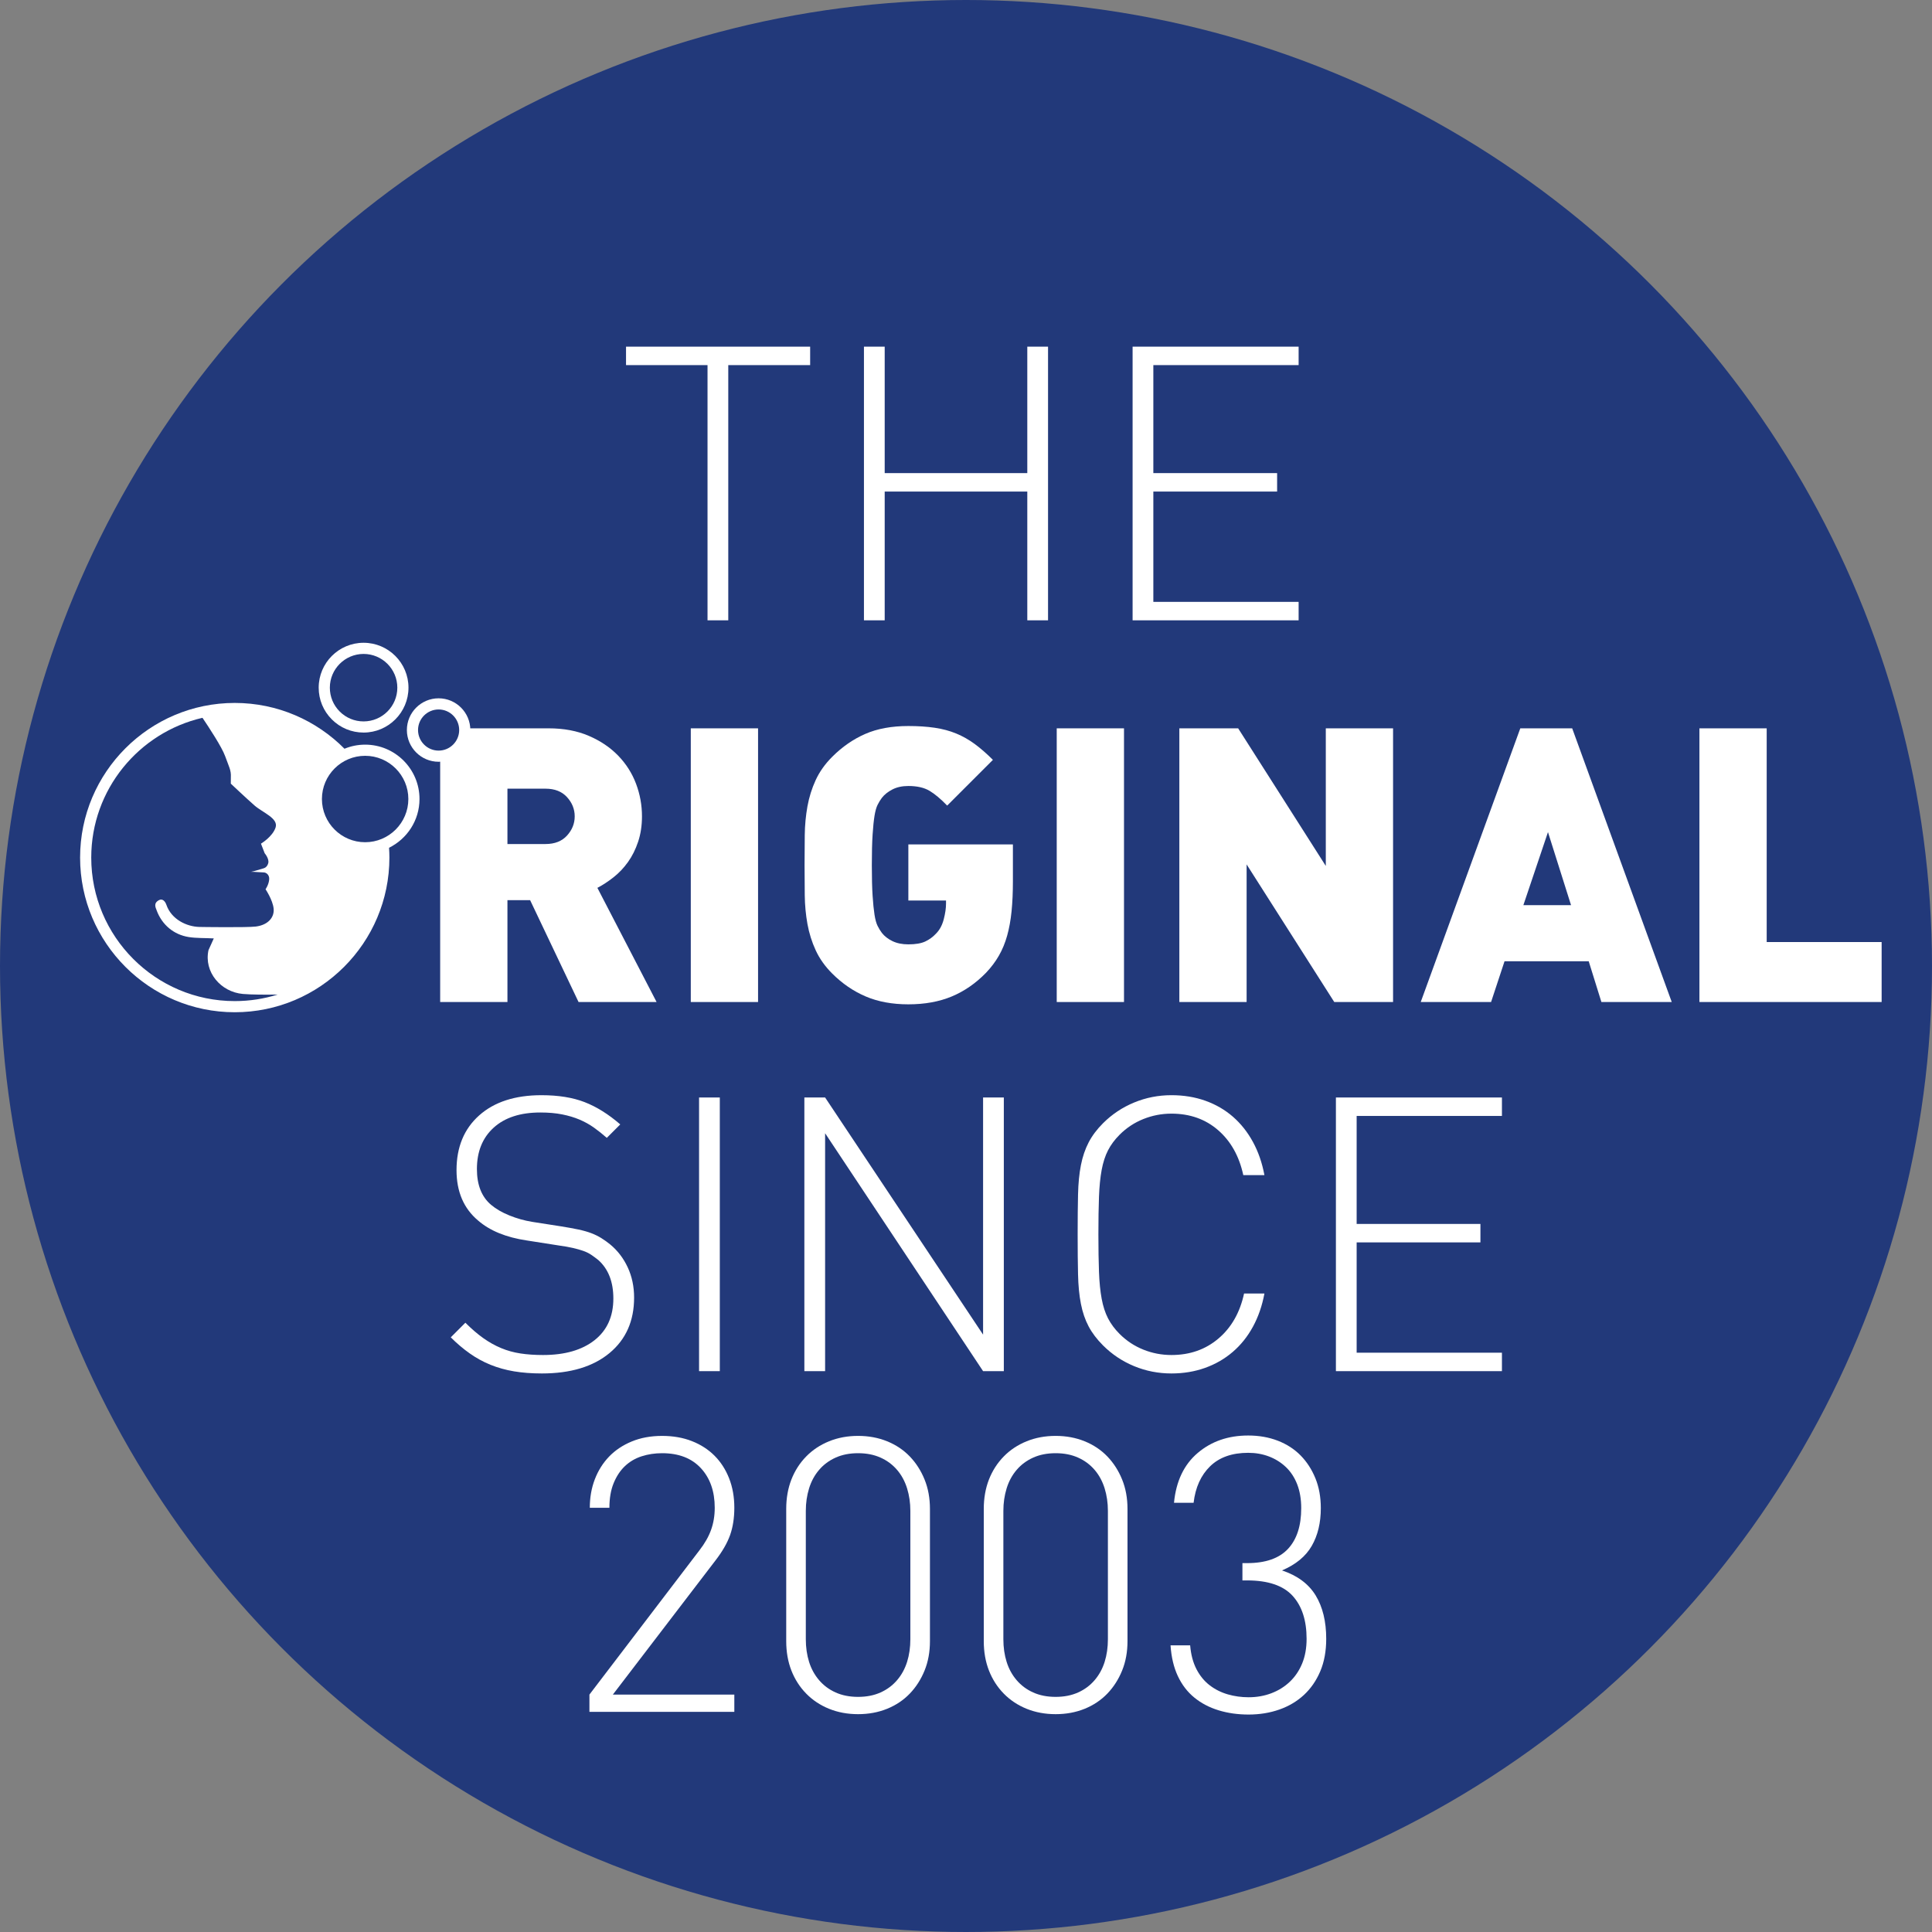
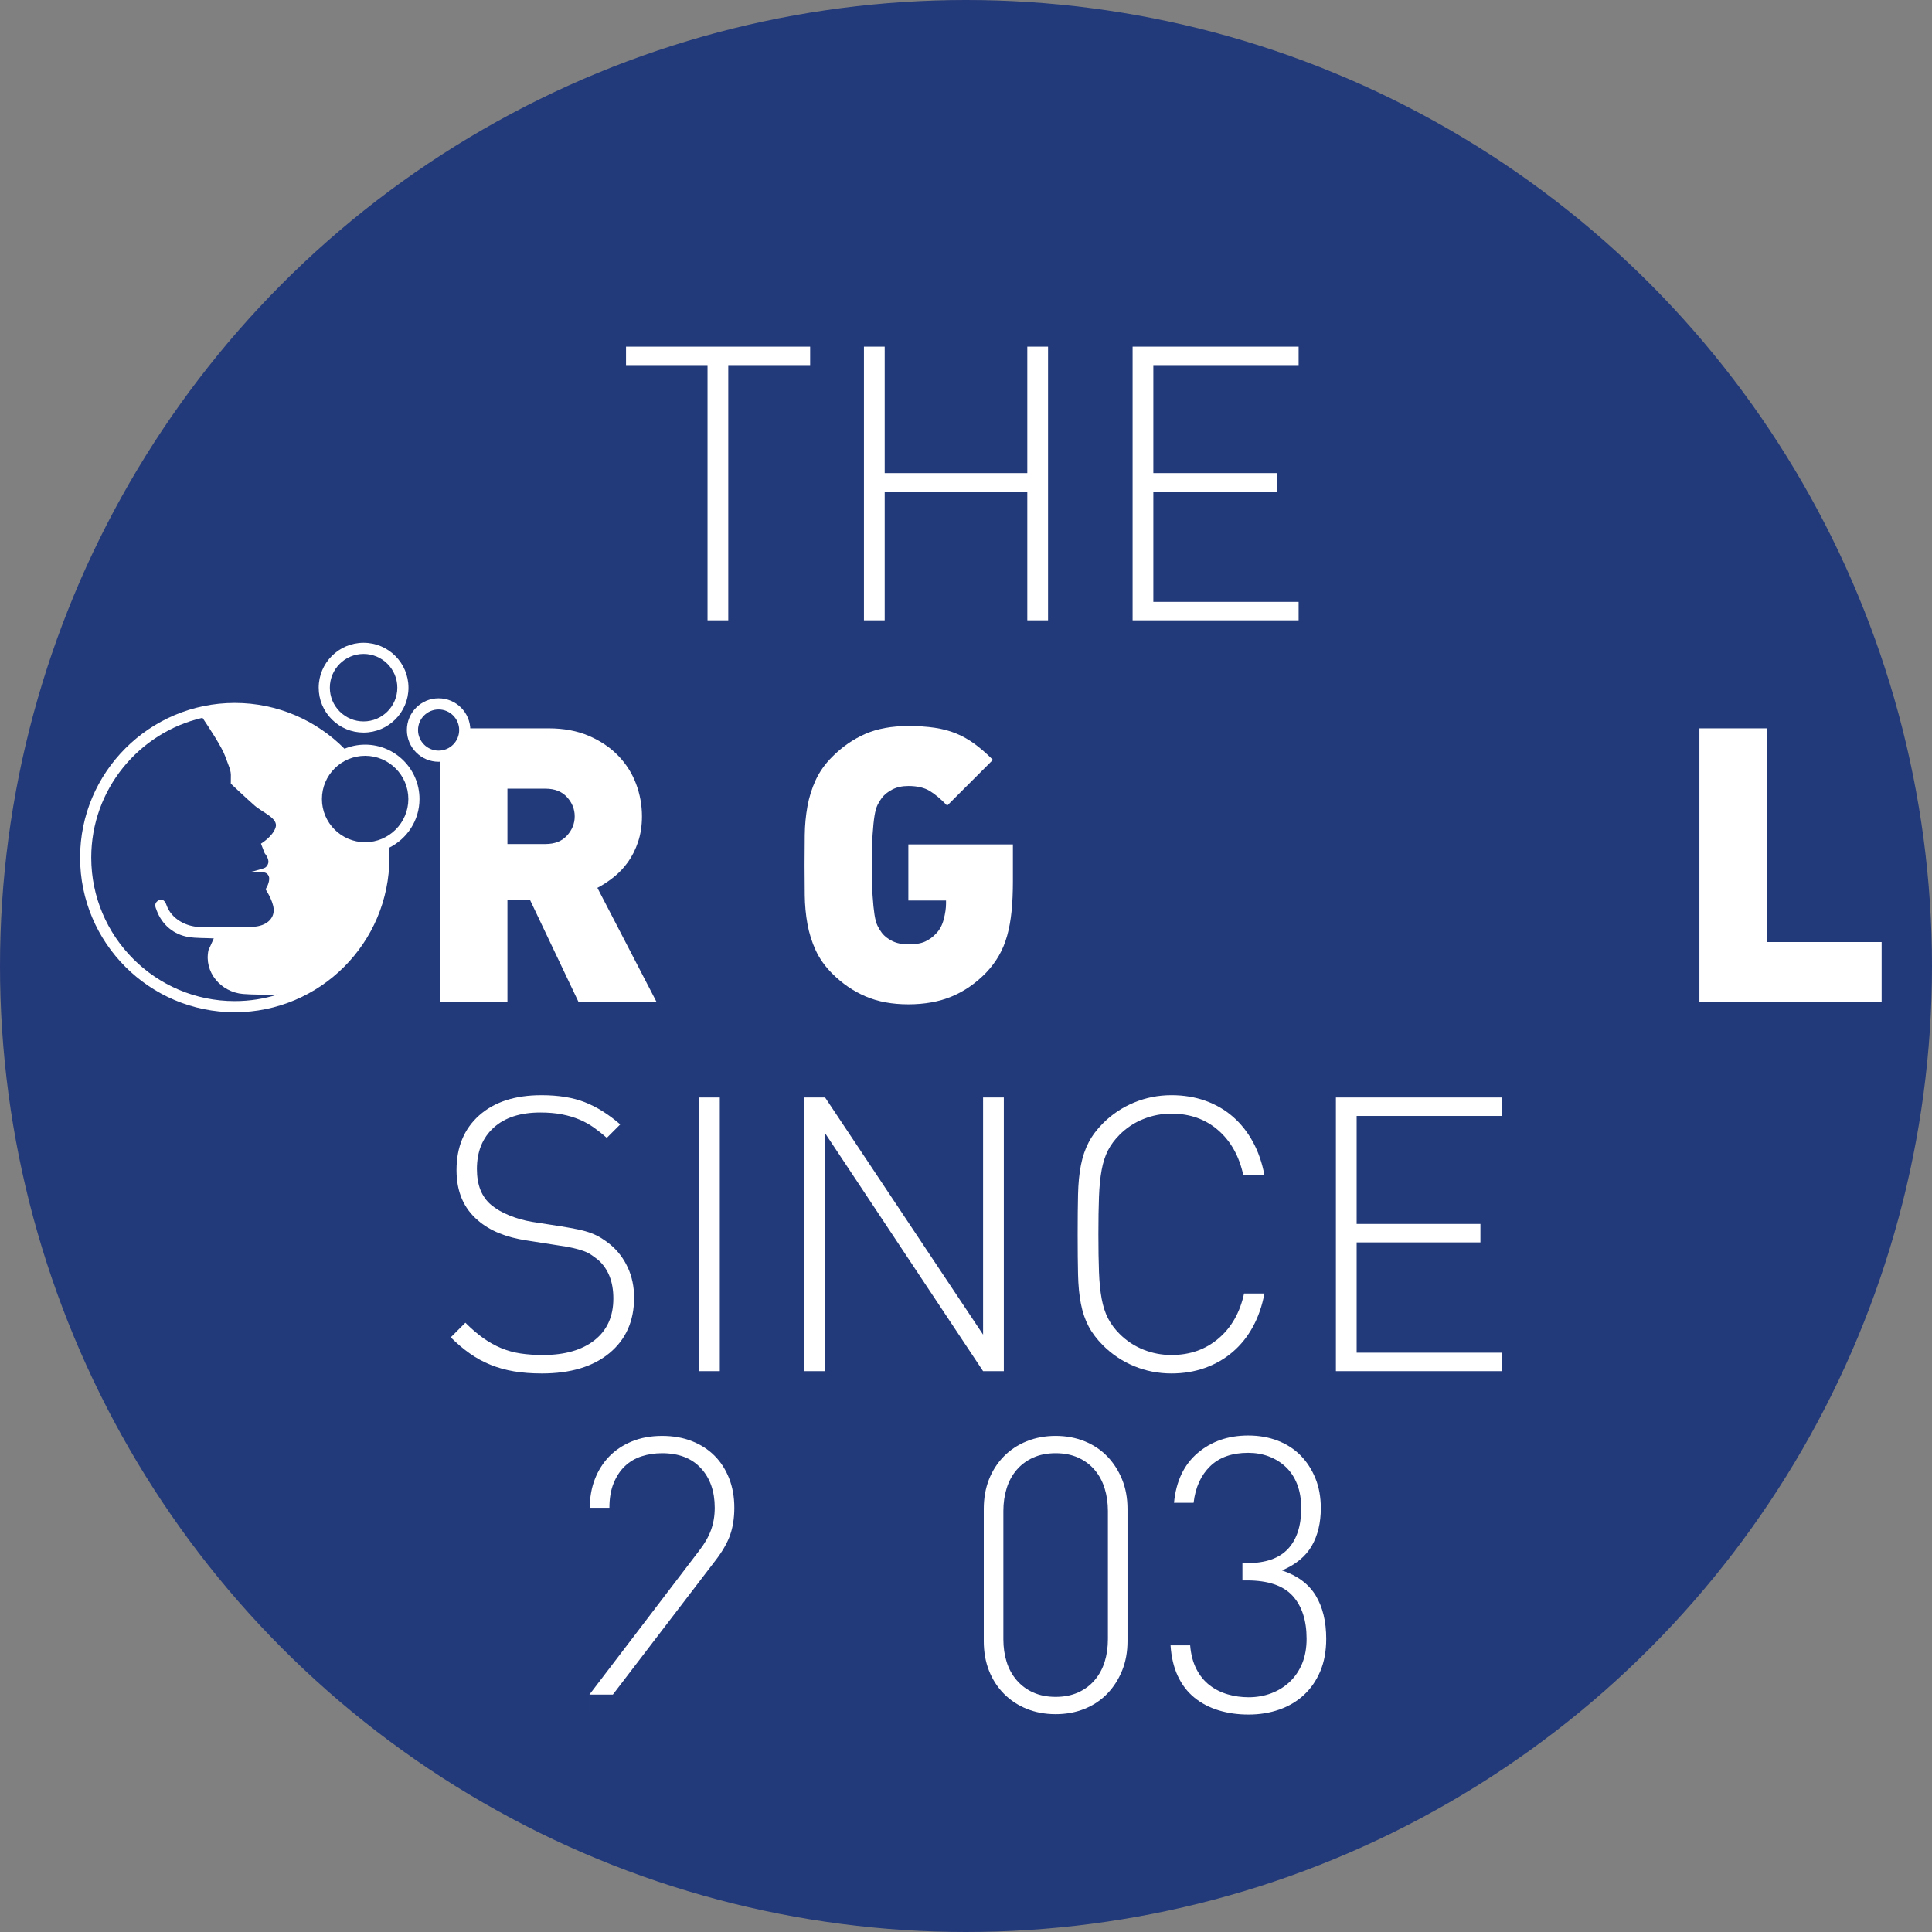
<svg xmlns="http://www.w3.org/2000/svg" id="uuid-d8d0a6a2-8981-437c-91bb-54b104afe3bc" data-name="uuid-e4eedf29-fe6c-4c36-a497-a42fcae8de40" width="249.844mm" height="249.844mm" viewBox="0 0 708.221 708.221">
  <rect x="0" y="0" width="708.221" height="708.221" fill="#808080" stroke="none" />
  <circle cx="354.11" cy="354.11" r="354.11" fill="#22397a" />
  <g>
    <path d="M218.986,325.464c1.974-1.033,3.945-2.325,5.918-3.876,1.974-1.55,3.733-3.404,5.283-5.565,1.55-2.16,2.796-4.651,3.736-7.469,.937-2.818,1.409-5.918,1.409-9.3,0-4.132-.729-8.123-2.186-11.977-1.457-3.852-3.64-7.279-6.551-10.287-2.914-3.006-6.506-5.426-10.781-7.257-4.275-1.833-9.183-2.747-14.722-2.747h-31.378c.108,.655,.163,1.31,.1,1.946-.451,4.535-4.24,7.118-8.459,7.322v91.059h24.659v-37.34h8.313l17.755,37.34h28.604l-21.7-41.85v0Zm-11.131-19.164c-1.881,2.069-4.509,3.1-7.892,3.1h-13.949v-20.291h13.949c3.383,0,6.012,1.035,7.892,3.1,1.878,2.067,2.818,4.416,2.818,7.045,0,2.632-.94,4.98-2.818,7.045v-0Z" fill="#fff" />
-     <path d="M253.226,367.314v-100.327h24.659v100.327h-24.659Z" fill="#fff" />
    <path d="M370.812,334.06c-.331,3.29-.87,6.27-1.621,8.948-.754,2.677-1.762,5.121-3.03,7.326-1.268,2.21-2.844,4.299-4.721,6.272-3.758,3.853-7.937,6.742-12.54,8.666-4.603,1.926-9.911,2.889-15.923,2.889-5.918,0-11.131-.963-15.64-2.889-4.509-1.924-8.595-4.721-12.261-8.385-2.632-2.629-4.651-5.471-6.06-8.525-1.409-3.051-2.417-6.27-3.03-9.651-.61-3.383-.937-6.881-.985-10.499-.048-3.616-.071-7.303-.071-11.062,0-3.755,.022-7.443,.071-11.06,.048-3.616,.376-7.117,.985-10.499,.613-3.381,1.621-6.599,3.03-9.651s3.428-5.894,6.06-8.526c3.665-3.664,7.703-6.458,12.119-8.383,4.413-1.924,9.674-2.889,15.782-2.889,3.569,0,6.785,.212,9.651,.634s5.495,1.127,7.892,2.113c2.394,.987,4.67,2.279,6.833,3.876,2.16,1.598,4.368,3.523,6.621,5.777l-16.767,16.768c-2.349-2.442-4.509-4.249-6.48-5.426-1.974-1.173-4.558-1.76-7.751-1.76-2.256,0-4.205,.422-5.848,1.268s-2.937,1.879-3.874,3.099c-.565,.754-1.082,1.6-1.55,2.537-.472,.94-.847,2.279-1.13,4.015-.279,1.74-.517,4.041-.703,6.905-.189,2.866-.282,6.6-.282,11.201,0,4.604,.093,8.338,.282,11.203,.186,2.866,.424,5.191,.703,6.974,.282,1.786,.658,3.149,1.13,4.087,.469,.939,.985,1.785,1.55,2.536,.937,1.223,2.231,2.232,3.874,3.03,1.643,.799,3.592,1.197,5.848,1.197,2.629,0,4.696-.351,6.201-1.056,1.499-.705,2.818-1.667,3.945-2.889,1.313-1.314,2.253-3.052,2.818-5.214,.565-2.16,.844-4.086,.844-5.777v-1.128h-13.808v-20.572h38.326v13.527c0,4.041-.164,7.705-.491,10.991h-0Z" fill="#fff" />
-     <path d="M387.37,367.314v-100.327h24.659v100.327h-24.659Z" fill="#fff" />
-     <path d="M489.104,367.314l-32.128-50.445v50.445h-24.659v-100.327h21.559l32.128,50.445v-50.445h24.659v100.327h-21.559Z" fill="#fff" />
-     <path d="M587.032,367.314l-4.651-14.936h-30.857l-4.933,14.936h-25.786l36.496-100.327h19.023l36.493,100.327h-25.786Zm-19.585-62.282l-9.019,26.773h17.473l-8.454-26.773v-0Z" fill="#fff" />
    <path d="M622.966,367.314v-100.327h24.659v78.344h42.132v21.982h-66.791Z" fill="#fff" />
  </g>
  <g>
    <path d="M160.782,255.983c-6.413,0-11.63,5.217-11.63,11.63s5.217,11.63,11.63,11.63c6.412,0,11.629-5.217,11.629-11.63s-5.217-11.63-11.63-11.63l0-0Zm.001,19.171c-4.158,0-7.541-3.383-7.541-7.541s3.383-7.541,7.541-7.541c4.158,0,7.541,3.383,7.541,7.541s-3.382,7.541-7.54,7.541Z" fill="#fff" />
    <path d="M133.281,268.539c9.074,0,16.457-7.382,16.457-16.457s-7.383-16.457-16.457-16.457-16.457,7.382-16.457,16.457c0,4.396,1.712,8.528,4.82,11.637,3.108,3.108,7.241,4.82,11.637,4.82h0Zm0-28.824c6.82,0,12.368,5.548,12.368,12.367s-5.548,12.368-12.368,12.368c-3.303,0-6.409-1.286-8.746-3.622-2.336-2.336-3.622-5.442-3.622-8.745,0-6.82,5.548-12.368,12.368-12.368v0Z" fill="#fff" />
    <path d="M133.849,272.967c-2.679,0-5.233,.539-7.569,1.502-10.278-10.362-24.515-16.791-40.228-16.791-31.26,0-56.692,25.432-56.692,56.692s25.432,56.692,56.692,56.692,56.692-25.432,56.692-56.692c0-1.212-.051-2.412-.127-3.605,6.599-3.252,11.161-10.029,11.161-17.869,0-10.989-8.94-19.929-19.929-19.929Zm-51.344,4.154c1.42,3.971,2.264,5.176,2.12,7.815-.004,.067-.019,2.327-.019,2.327,0,0,5.78,5.456,8.67,7.988,3.007,2.634,8.859,4.71,7.743,8.099-1.115,3.389-5.356,5.914-5.356,5.914l1.357,3.507s1.78,2.084,1.298,3.69c-.339,1.131-1.015,1.672-1.797,1.876-1.073,.266-3.426,1.096-4.536,1.249,1.062-.045,3.992,.238,4.589,.218,1.003-.034,2.215,.889,2.108,2.495-.132,1.988-1.342,3.676-1.342,3.676,0,0,2.613,3.856,2.961,7.062,.348,3.206-2.001,6.037-6.532,6.608-3.216,.405-20.059,.165-20.717,.147-4.617-.127-10.227-2.737-12.08-8.165-.387-1.136-1.369-2.344-2.641-1.689-2.193,1.129-1.277,2.765-.937,3.68l.031,.104c1.965,5.296,6.259,8.888,11.735,9.769,2.809,.452,5.976,.326,9.207,.505l-1.942,4.305c-1.734,7.985,4.479,15.345,12.619,16.054,3.238,.282,8.398,.285,12.724,.219-4.965,1.558-10.244,2.4-15.717,2.4-29.005,0-52.603-23.597-52.603-52.602,0-24.938,17.45-45.863,40.776-51.245,2.44,3.618,7.126,10.77,8.279,13.996l0,0Zm51.344,31.616c-8.734,0-15.84-7.106-15.84-15.84s7.106-15.84,15.84-15.84,15.84,7.106,15.84,15.84-7.106,15.84-15.84,15.84Z" fill="#fff" />
  </g>
  <g>
    <g>
      <path d="M266.965,133.84v93.553h-7.604v-93.553h-29.875v-6.763h67.494v6.763h-30.015Z" fill="#fff" />
      <path d="M376.581,227.392v-47.199h-52.276v47.199h-7.604V127.076h7.604v46.354h52.276v-46.354h7.604v100.316h-7.604Z" fill="#fff" />
      <path d="M415.181,227.392V127.076h60.861v6.763h-53.257v39.59h45.373v6.763h-45.373v40.436h53.257v6.763h-60.861Z" fill="#fff" />
    </g>
    <g>
      <path d="M223.432,495.996c-6.016,4.984-14.274,7.478-24.793,7.478-3.765,0-7.165-.262-10.22-.775s-5.913-1.313-8.594-2.396c-2.672-1.079-5.213-2.466-7.604-4.157-2.401-1.686-4.727-3.662-6.978-5.913l5.353-5.357c2.261,2.256,4.437,4.134,6.558,5.638,2.111,1.504,4.297,2.723,6.549,3.662s4.624,1.597,7.118,1.971c2.485,.378,5.231,.565,8.239,.565,7.978,0,14.274-1.808,18.88-5.423,4.596-3.615,6.904-8.711,6.904-15.288,0-6.105-1.831-10.799-5.493-14.087-.944-.752-1.831-1.411-2.681-1.976-.841-.56-1.812-1.032-2.887-1.406-1.084-.374-2.326-.729-3.737-1.056-1.411-.332-3.148-.635-5.213-.92l-11.696-1.831c-7.604-1.126-13.574-3.569-17.889-7.324-5.259-4.414-7.894-10.566-7.894-18.459,0-8.45,2.775-15.143,8.314-20.075s13.153-7.399,22.822-7.399c6.203,0,11.49,.855,15.853,2.555,4.372,1.7,8.716,4.419,13.032,8.155l-4.932,4.932c-1.597-1.411-3.195-2.676-4.783-3.807-1.597-1.126-3.335-2.088-5.213-2.887-1.887-.799-3.998-1.434-6.343-1.901-2.354-.472-5.026-.705-8.034-.705-7.324,0-13.032,1.859-17.114,5.572-4.092,3.718-6.128,8.772-6.128,15.166,0,5.834,1.738,10.211,5.213,13.125,1.784,1.504,4.017,2.798,6.689,3.877,2.681,1.084,5.428,1.859,8.239,2.331l10.855,1.691c2.345,.378,4.409,.757,6.194,1.13,1.784,.378,3.363,.827,4.727,1.341,1.355,.518,2.606,1.13,3.727,1.836,1.13,.705,2.205,1.481,3.242,2.326,2.728,2.261,4.858,5.059,6.408,8.398s2.326,7.03,2.326,11.075c0,8.562-3.008,15.334-9.015,20.318Z" fill="#fff" />
      <path d="M256.259,502.628v-100.316h7.604v100.316h-7.604Z" fill="#fff" />
      <path d="M360.373,502.628l-57.909-87.21v87.21h-7.604v-100.316h7.604l57.909,86.93v-86.93h7.604v100.316h-7.604Z" fill="#fff" />
      <path d="M459.283,486.355c-1.971,3.615-4.437,6.693-7.399,9.23-2.952,2.536-6.334,4.484-10.145,5.848-3.802,1.359-7.912,2.041-12.322,2.041-4.792,0-9.351-.892-13.667-2.676-4.325-1.784-8.127-4.321-11.416-7.609-2.251-2.256-4.017-4.577-5.278-6.974-1.27-2.396-2.214-5.143-2.821-8.244-.617-3.097-.962-6.712-1.056-10.846s-.14-9.019-.14-14.653c0-5.638,.047-10.495,.14-14.582s.439-7.679,1.056-10.78c.607-3.097,1.551-5.867,2.821-8.309,1.261-2.443,3.027-4.792,5.278-7.048,3.288-3.284,7.09-5.82,11.416-7.604,4.316-1.784,8.875-2.681,13.667-2.681,4.503,0,8.66,.687,12.462,2.046,3.811,1.364,7.165,3.312,10.08,5.848,2.905,2.536,5.353,5.61,7.324,9.225,1.971,3.62,3.382,7.679,4.222,12.191h-7.744c-1.504-6.95-4.577-12.448-9.23-16.488-4.652-4.036-10.351-6.058-17.114-6.058-3.578,0-6.997,.659-10.285,1.976-3.288,1.313-6.203,3.237-8.735,5.773-1.784,1.789-3.195,3.69-4.232,5.708-1.037,2.022-1.812,4.414-2.326,7.184-.514,2.775-.841,6.058-.981,9.865-.14,3.802-.215,8.38-.215,13.737,0,5.353,.075,9.93,.215,13.737,.14,3.802,.467,7.09,.981,9.86,.514,2.775,1.289,5.166,2.326,7.184,1.037,2.022,2.448,3.924,4.232,5.708,2.532,2.536,5.446,4.461,8.735,5.778s6.707,1.971,10.285,1.971c6.763,0,12.509-2.018,17.254-6.058,4.746-4.036,7.866-9.533,9.37-16.484h7.464c-.841,4.507-2.251,8.571-4.222,12.186Z" fill="#fff" />
      <path d="M489.709,502.628v-100.316h60.861v6.763h-53.257v39.59h45.373v6.763h-45.373v40.436h53.257v6.763h-60.861Z" fill="#fff" />
    </g>
    <g>
-       <path d="M216.071,627.523v-6.338l40.291-52.837c1.971-2.536,3.41-5.045,4.297-7.539,.897-2.485,1.345-5.185,1.345-8.099,0-6.011-1.691-10.85-5.073-14.512s-8.127-5.493-14.237-5.493c-2.625,0-5.119,.374-7.464,1.126s-4.391,1.952-6.128,3.592c-1.738,1.644-3.12,3.737-4.157,6.273s-1.551,5.54-1.551,9.015h-7.184c0-3.755,.607-7.231,1.831-10.425,1.224-3.19,2.961-5.965,5.213-8.314,2.251-2.345,5.026-4.199,8.314-5.563,3.288-1.359,6.997-2.046,11.126-2.046,4.045,0,7.679,.635,10.921,1.906,3.242,1.266,6.016,3.05,8.314,5.353s4.082,5.073,5.353,8.314c1.27,3.237,1.906,6.829,1.906,10.776,0,3.76-.523,7.095-1.551,10.005-1.037,2.91-2.821,6.011-5.353,9.295l-37.619,49.175h44.523v6.338h-53.117Z" fill="#fff" />
-       <path d="M338.924,612.375c-1.317,3.242-3.12,6.058-5.418,8.454-2.307,2.396-5.073,4.25-8.314,5.568-3.242,1.313-6.791,1.971-10.64,1.971s-7.399-.659-10.64-1.971c-3.242-1.317-6.035-3.172-8.38-5.568s-4.157-5.213-5.428-8.454c-1.261-3.237-1.896-6.833-1.896-10.776v-48.465c0-3.947,.635-7.539,1.896-10.78,1.27-3.242,3.083-6.058,5.428-8.454s5.138-4.246,8.38-5.563,6.791-1.976,10.64-1.976,7.399,.659,10.64,1.976,6.007,3.167,8.314,5.563c2.298,2.396,4.101,5.213,5.418,8.454s1.971,6.833,1.971,10.78v48.465c0,3.942-.654,7.539-1.971,10.776Zm-5.213-58.54c0-2.91-.402-5.656-1.196-8.239-.803-2.583-2.018-4.839-3.662-6.763s-3.662-3.428-6.063-4.507c-2.391-1.079-5.138-1.621-8.239-1.621s-5.848,.542-8.239,1.621c-2.401,1.079-4.419,2.583-6.063,4.507s-2.868,4.18-3.662,6.763-1.196,5.329-1.196,8.239v47.059c0,3.008,.402,5.778,1.196,8.314s2.018,4.769,3.662,6.689c1.644,1.929,3.662,3.433,6.063,4.512,2.391,1.079,5.138,1.621,8.239,1.621s5.848-.542,8.239-1.621c2.401-1.079,4.419-2.583,6.063-4.512,1.644-1.92,2.859-4.152,3.662-6.689,.794-2.536,1.196-5.306,1.196-8.314v-47.059Z" fill="#fff" />
+       <path d="M216.071,627.523v-6.338l40.291-52.837c1.971-2.536,3.41-5.045,4.297-7.539,.897-2.485,1.345-5.185,1.345-8.099,0-6.011-1.691-10.85-5.073-14.512s-8.127-5.493-14.237-5.493c-2.625,0-5.119,.374-7.464,1.126s-4.391,1.952-6.128,3.592c-1.738,1.644-3.12,3.737-4.157,6.273s-1.551,5.54-1.551,9.015h-7.184c0-3.755,.607-7.231,1.831-10.425,1.224-3.19,2.961-5.965,5.213-8.314,2.251-2.345,5.026-4.199,8.314-5.563,3.288-1.359,6.997-2.046,11.126-2.046,4.045,0,7.679,.635,10.921,1.906,3.242,1.266,6.016,3.05,8.314,5.353s4.082,5.073,5.353,8.314c1.27,3.237,1.906,6.829,1.906,10.776,0,3.76-.523,7.095-1.551,10.005-1.037,2.91-2.821,6.011-5.353,9.295l-37.619,49.175h44.523h-53.117Z" fill="#fff" />
      <path d="M411.341,612.375c-1.317,3.242-3.12,6.058-5.418,8.454-2.307,2.396-5.073,4.25-8.314,5.568-3.242,1.313-6.791,1.971-10.64,1.971s-7.399-.659-10.64-1.971c-3.242-1.317-6.035-3.172-8.38-5.568s-4.157-5.213-5.428-8.454c-1.261-3.237-1.896-6.833-1.896-10.776v-48.465c0-3.947,.635-7.539,1.896-10.78,1.27-3.242,3.083-6.058,5.428-8.454s5.138-4.246,8.38-5.563,6.791-1.976,10.64-1.976,7.399,.659,10.64,1.976,6.007,3.167,8.314,5.563c2.298,2.396,4.101,5.213,5.418,8.454s1.971,6.833,1.971,10.78v48.465c0,3.942-.654,7.539-1.971,10.776Zm-5.213-58.54c0-2.91-.402-5.656-1.196-8.239-.803-2.583-2.018-4.839-3.662-6.763s-3.662-3.428-6.063-4.507c-2.391-1.079-5.138-1.621-8.239-1.621s-5.848,.542-8.239,1.621c-2.401,1.079-4.419,2.583-6.063,4.507s-2.868,4.18-3.662,6.763-1.196,5.329-1.196,8.239v47.059c0,3.008,.402,5.778,1.196,8.314s2.018,4.769,3.662,6.689c1.644,1.929,3.662,3.433,6.063,4.512,2.391,1.079,5.138,1.621,8.239,1.621s5.848-.542,8.239-1.621c2.401-1.079,4.419-2.583,6.063-4.512,1.644-1.92,2.859-4.152,3.662-6.689,.794-2.536,1.196-5.306,1.196-8.314v-47.059Z" fill="#fff" />
      <path d="M483.973,612.66c-1.457,3.428-3.456,6.315-5.988,8.664-2.541,2.349-5.549,4.134-9.015,5.353-3.475,1.219-7.24,1.831-11.275,1.831-3.942,0-7.604-.518-10.986-1.551-3.382-1.032-6.343-2.578-8.875-4.648-2.541-2.065-4.559-4.694-6.063-7.889-1.504-3.195-2.391-6.95-2.681-11.271h7.193c.28,3.382,1.056,6.292,2.317,8.735,1.27,2.443,2.896,4.414,4.867,5.918s4.176,2.606,6.623,3.312c2.438,.701,4.97,1.056,7.604,1.056,3.008,0,5.801-.495,8.38-1.481,2.588-.986,4.839-2.396,6.763-4.227s3.428-4.059,4.512-6.693c1.074-2.625,1.616-5.633,1.616-9.015,0-6.763-1.71-12.023-5.138-15.778s-8.996-5.638-16.694-5.638h-1.691v-6.338h1.691c6.763,0,11.761-1.738,15.003-5.213s4.858-8.454,4.858-14.937c0-3.284-.495-6.198-1.476-8.735-.99-2.536-2.373-4.648-4.157-6.338s-3.849-2.98-6.203-3.877c-2.345-.892-4.886-1.336-7.604-1.336-5.913,0-10.566,1.644-13.947,4.928-3.382,3.293-5.4,7.749-6.063,13.387h-7.184c.757-7.889,3.643-13.971,8.669-18.244,5.017-4.274,11.201-6.413,18.525-6.413,3.942,0,7.557,.635,10.846,1.901,3.288,1.27,6.081,3.078,8.389,5.428,2.298,2.349,4.101,5.143,5.418,8.384,1.317,3.237,1.971,6.88,1.971,10.916,0,5.353-1.102,9.958-3.307,13.807-2.205,3.853-5.848,6.857-10.921,9.019,5.633,1.878,9.743,4.928,12.331,9.155,2.578,4.227,3.877,9.538,3.877,15.923,0,4.507-.729,8.478-2.186,11.906Z" fill="#fff" />
    </g>
  </g>
</svg>